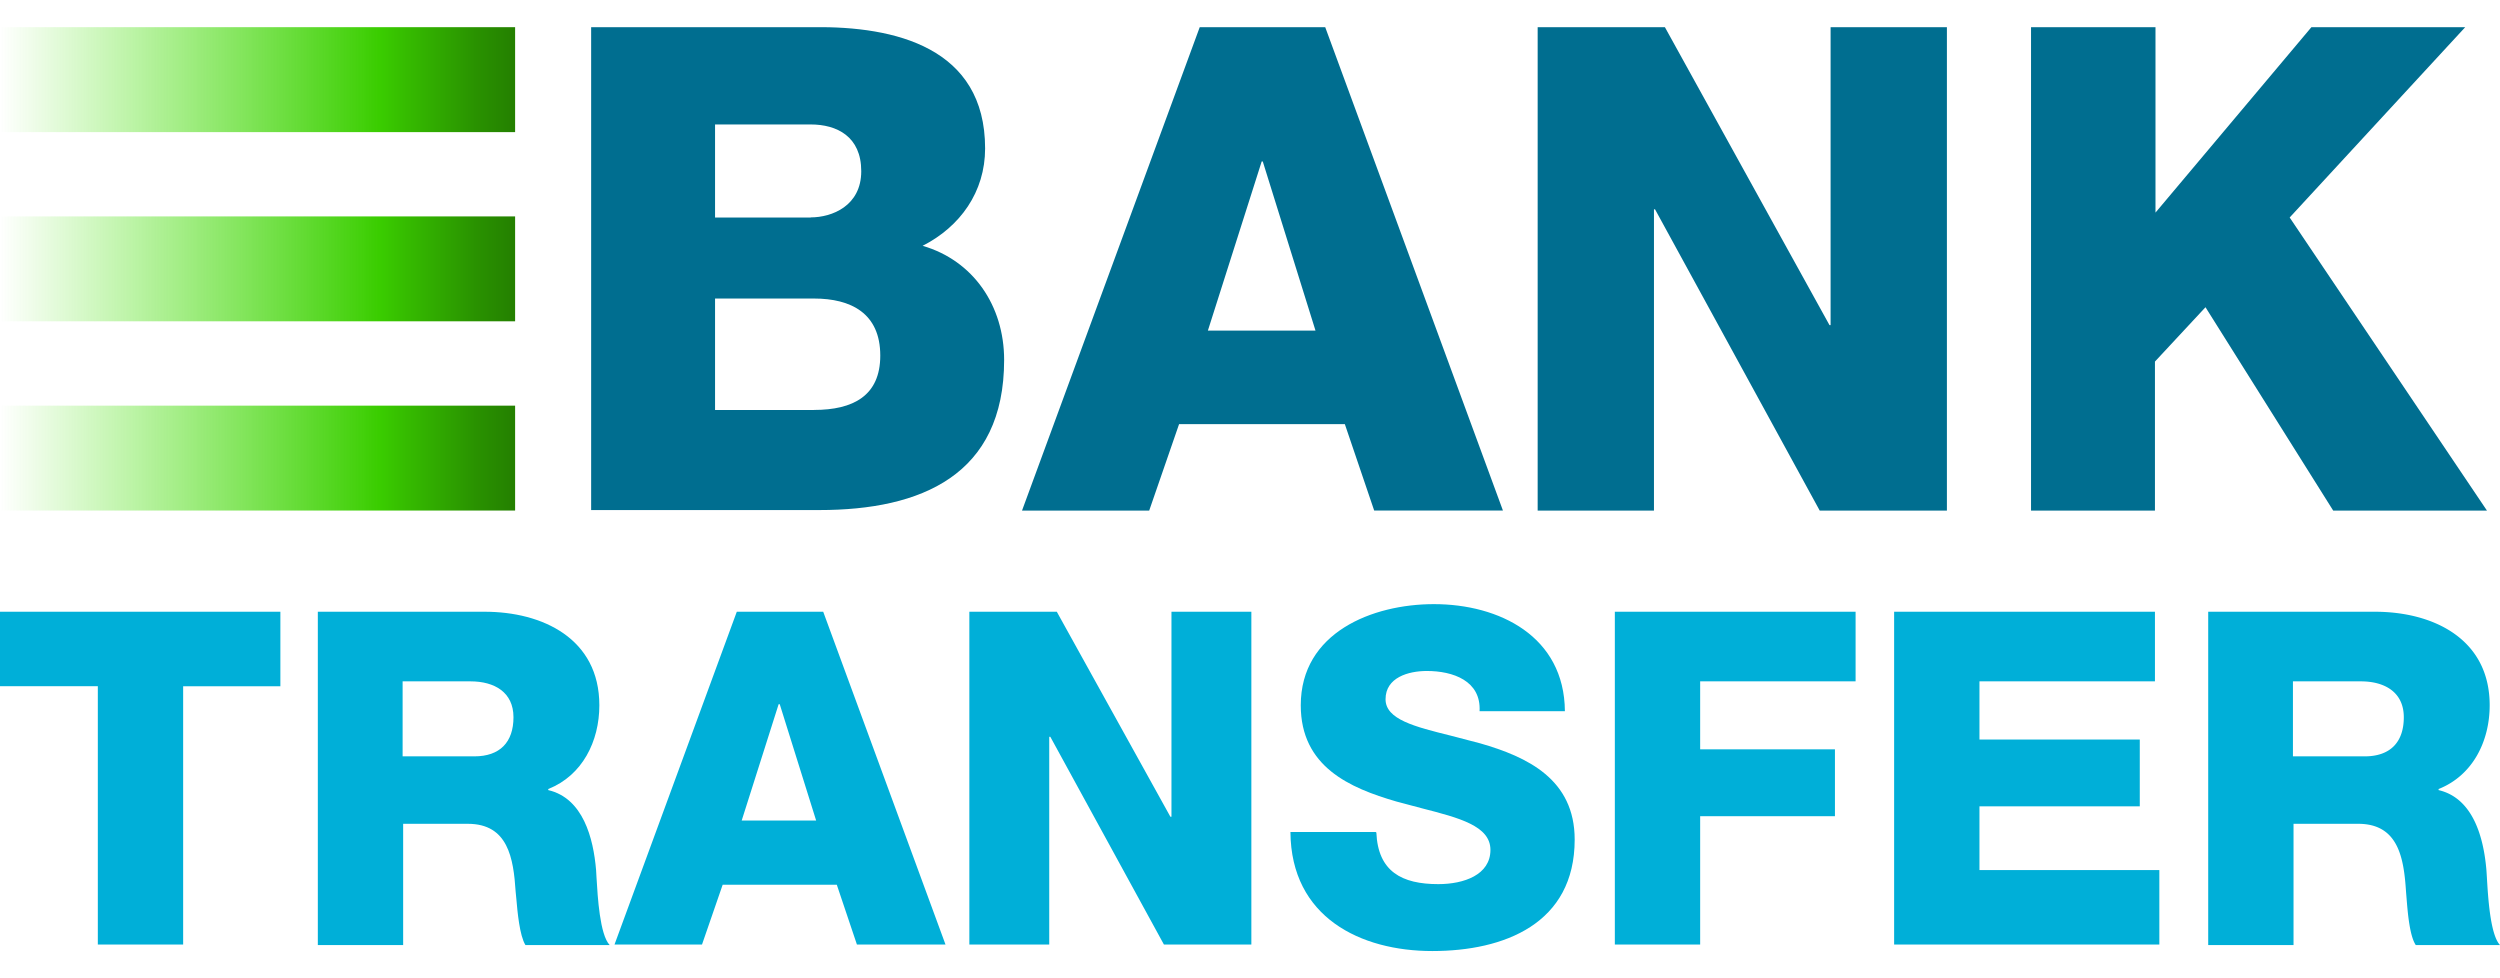
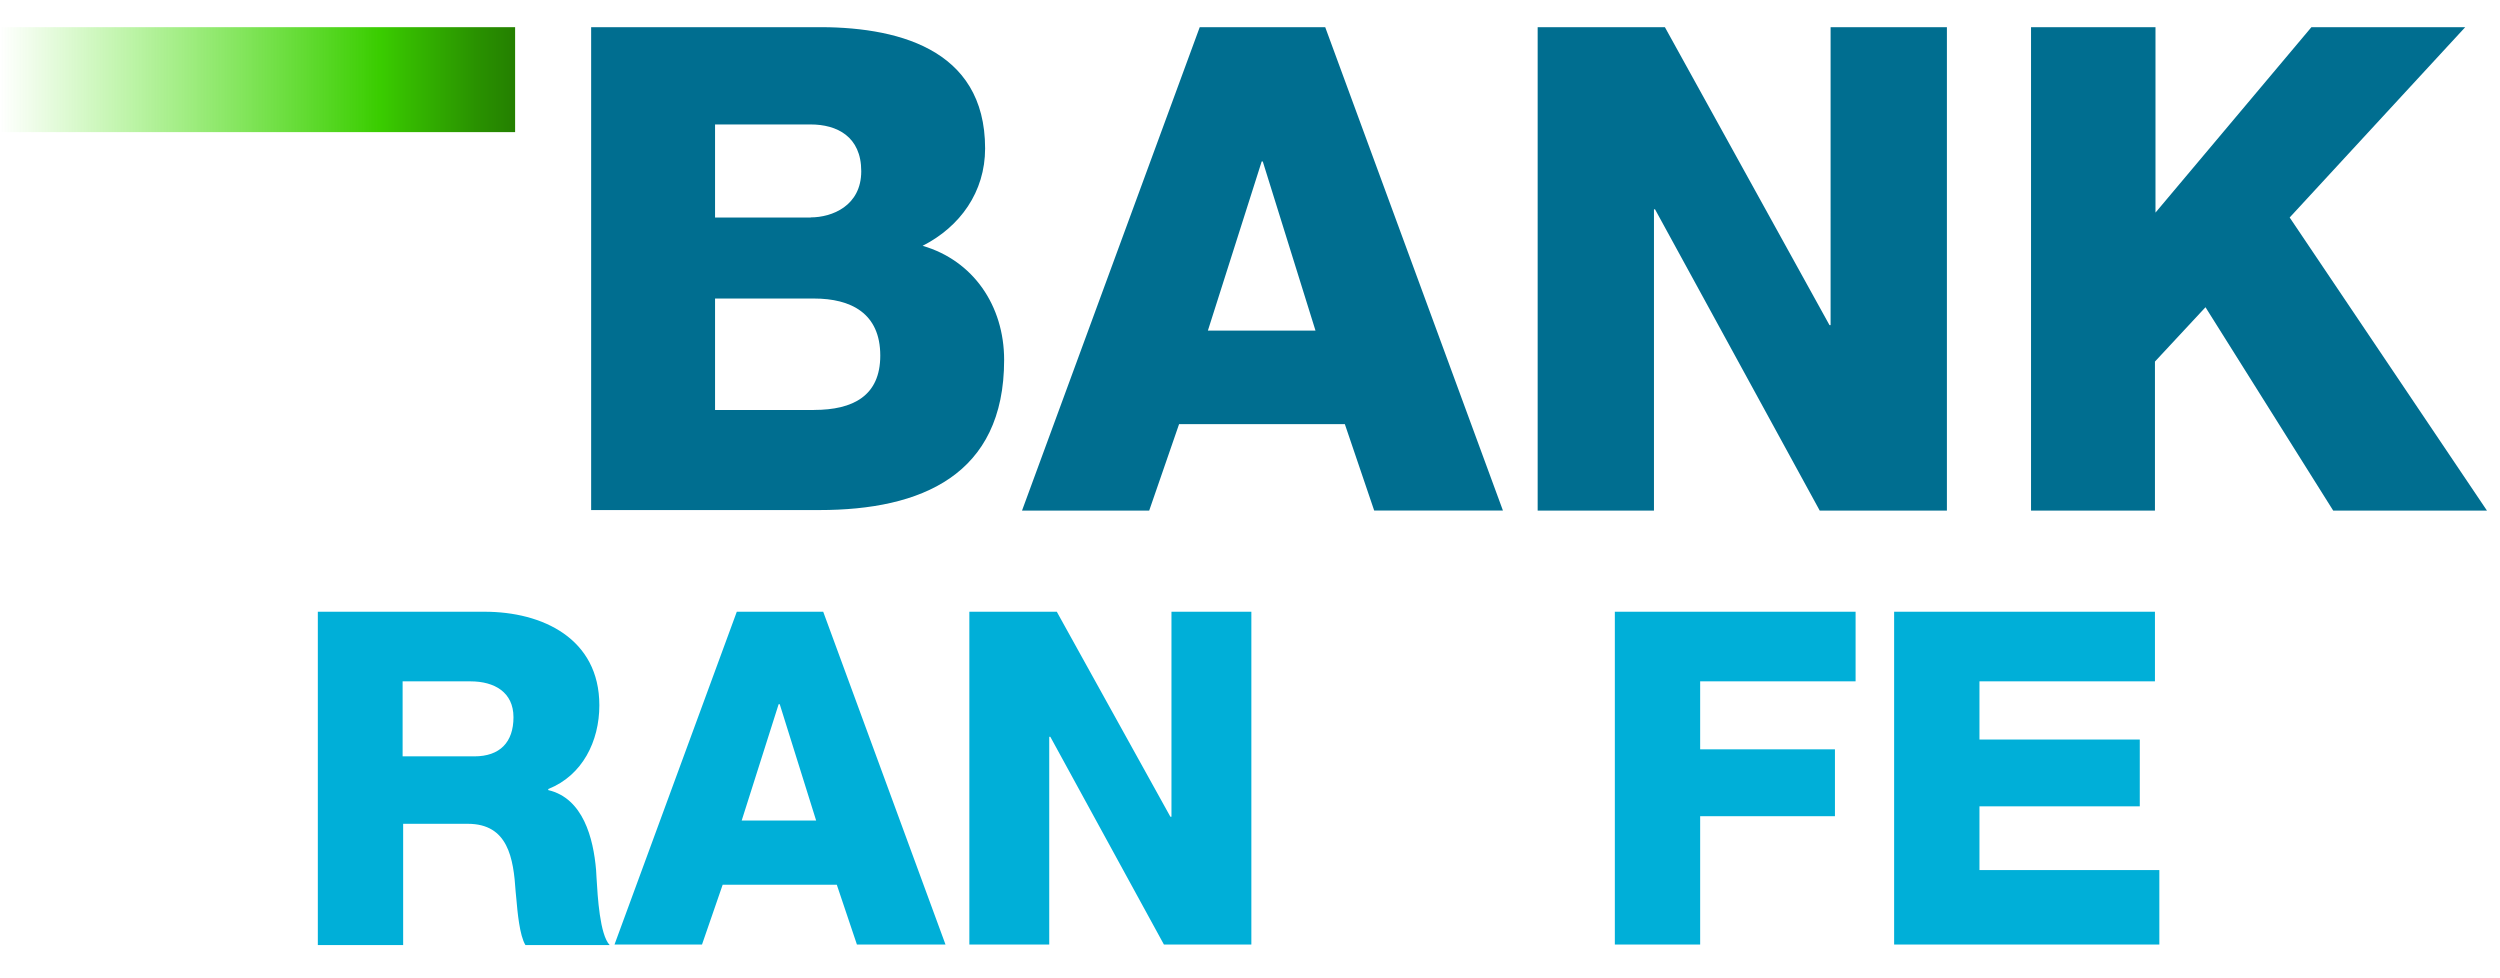
<svg xmlns="http://www.w3.org/2000/svg" width="46" height="18" fill="none">
  <g fill="#006e90">
    <path fill-rule="evenodd" d="M14.967.5h-4.09v8.885h4.2c1.87 0 3.399-.64 3.399-2.762 0-1-.57-1.83-1.5-2.1.69-.351 1.15-.991 1.15-1.792 0-1.86-1.66-2.251-3.16-2.231zm-.05 3.502h-1.76V2.29h1.76c.48 0 .93.22.93.86s-.54.85-.93.85zm.06 3.542h-1.82V5.493h1.82c.68 0 1.22.27 1.22 1.05 0 .74-.5 1-1.22 1zM24.385.5h-2.31l-3.27 8.895h2.34l.55-1.591h3.05l.54 1.59h2.369L24.384.5zm-1.15 2.471.97 3.112h-1.98l.99-3.112h.02z" />
    <path d="M28.294.5h2.34l3.029 5.483h.02V.5h2.14v8.895h-2.34l-3.03-5.543h-.02v5.543h-2.14V.5zM39.661.5h-2.29v8.895h2.28V6.653l.93-1 2.35 3.742h2.829l-3.63-5.393L45.36.5h-2.83l-2.869 3.412V.5z" />
  </g>
  <g fill="#00afd8">
-     <path d="M25.325 15.318c.03.72.47.95 1.14.95.47 0 .959-.17.959-.63 0-.441-.575-.589-1.26-.765l-.47-.125c-.86-.25-1.76-.64-1.76-1.771 0-1.34 1.32-1.861 2.45-1.861 1.2 0 2.4.59 2.41 1.97h-1.57c.03-.56-.49-.74-.97-.74-.34 0-.76.12-.76.52 0 .372.541.506 1.196.669l.544.142c.87.25 1.74.66 1.74 1.771 0 1.551-1.3 2.051-2.62 2.051s-2.6-.62-2.61-2.19h1.57l.01.01zM3.37 12.627h1.789v-1.371H0v1.37h1.8v4.753h1.57v-4.752z" />
    <path fill-rule="evenodd" d="M8.918 11.256h-3.07v6.133h1.57v-2.231h1.19c.74 0 .84.63.88 1.25l.012.123c.021.244.06.684.168.858h1.55c-.181-.19-.221-.884-.242-1.24l-.008-.14c-.05-.59-.24-1.321-.88-1.471v-.02c.63-.25.94-.88.94-1.541 0-1.23-1.05-1.721-2.11-1.721zm-.19 2.661h-1.32v-1.38h1.25c.44 0 .79.2.79.66s-.25.72-.72.72zm4.829-2.661h1.59l2.25 6.123h-1.63l-.37-1.1h-2.1l-.38 1.1h-1.61l2.25-6.123zm1.46 3.842l-.67-2.141h-.02l-.68 2.141h1.37z" />
    <path d="M19.446 11.256h-1.61v6.123h1.47v-3.822h.02l2.09 3.822h1.609v-6.123h-1.47v3.772h-.02l-2.09-3.772zm14.696 0h-4.429v6.123h1.57v-2.361h2.48v-1.23h-2.48v-1.251h2.86v-1.281zm5.509 0v1.28h-3.229v1.071h2.95v1.23h-2.95v1.172h3.31v1.37h-4.88v-6.123h4.8z" />
-     <path fill-rule="evenodd" d="M43.7 11.256h-3.069v6.133h1.57v-2.231h1.19c.74 0 .84.63.88 1.25l.011.134c.02.246.054.676.168.847H46c-.18-.19-.22-.884-.241-1.24a9.207 9.207 0 0 0-.009-.14c-.05-.59-.24-1.321-.88-1.471v-.02c.63-.25.94-.88.94-1.541 0-1.23-1.05-1.721-2.11-1.721zm-.19 2.661h-1.32v-1.38h1.25c.44 0 .79.2.79.66s-.25.72-.72.72z" />
  </g>
  <path d="M9.478.5H0v1.931h9.478V.5z" fill="url(#A)" />
-   <path d="M9.478 7.464H0v1.93h9.478v-1.93z" fill="url(#A)" />
-   <path d="M0 3.982h9.478v1.93H0v-1.93z" fill="url(#A)" />
  <defs>
    <linearGradient id="A" x1="0" y1="4.947" x2="9.478" y2="4.947" gradientUnits="userSpaceOnUse">
      <stop stop-color="#41e700" stop-opacity="0" />
      <stop offset=".736" stop-color="#3acd00" />
      <stop offset=".781" stop-color="#36be00" />
      <stop offset=".926" stop-color="#299100" />
      <stop offset="1" stop-color="#248000" />
    </linearGradient>
  </defs>
</svg>